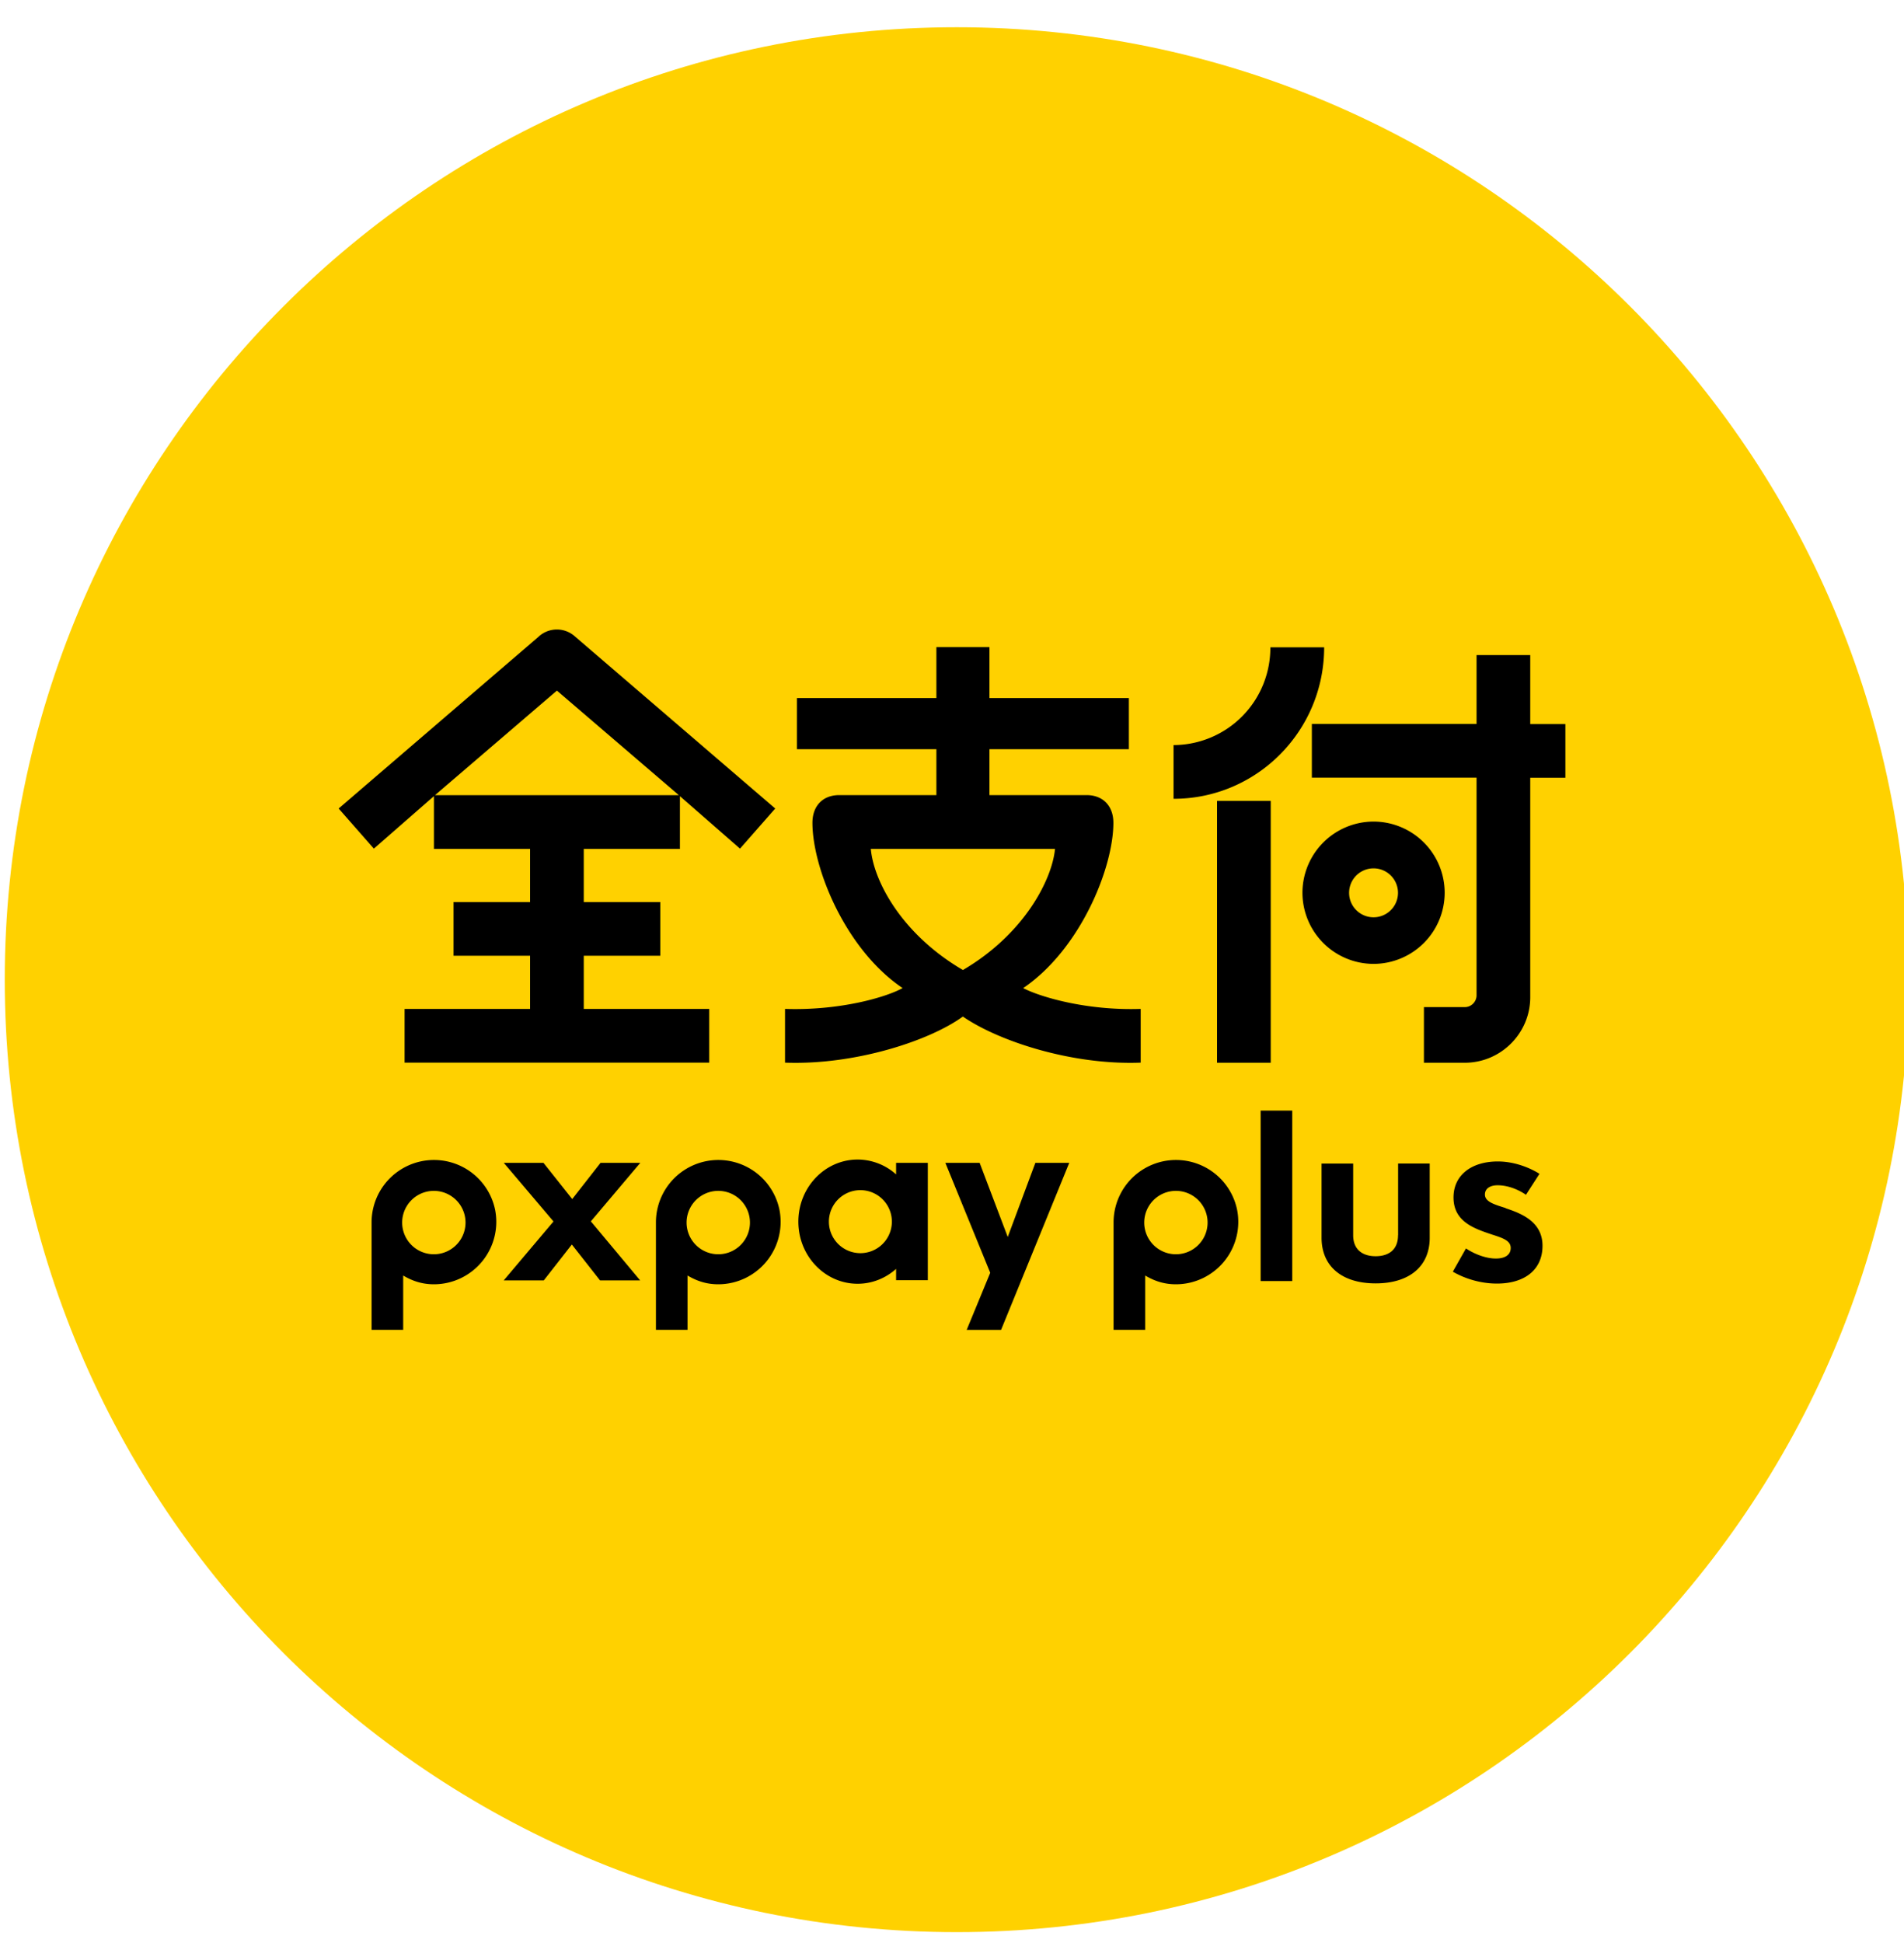
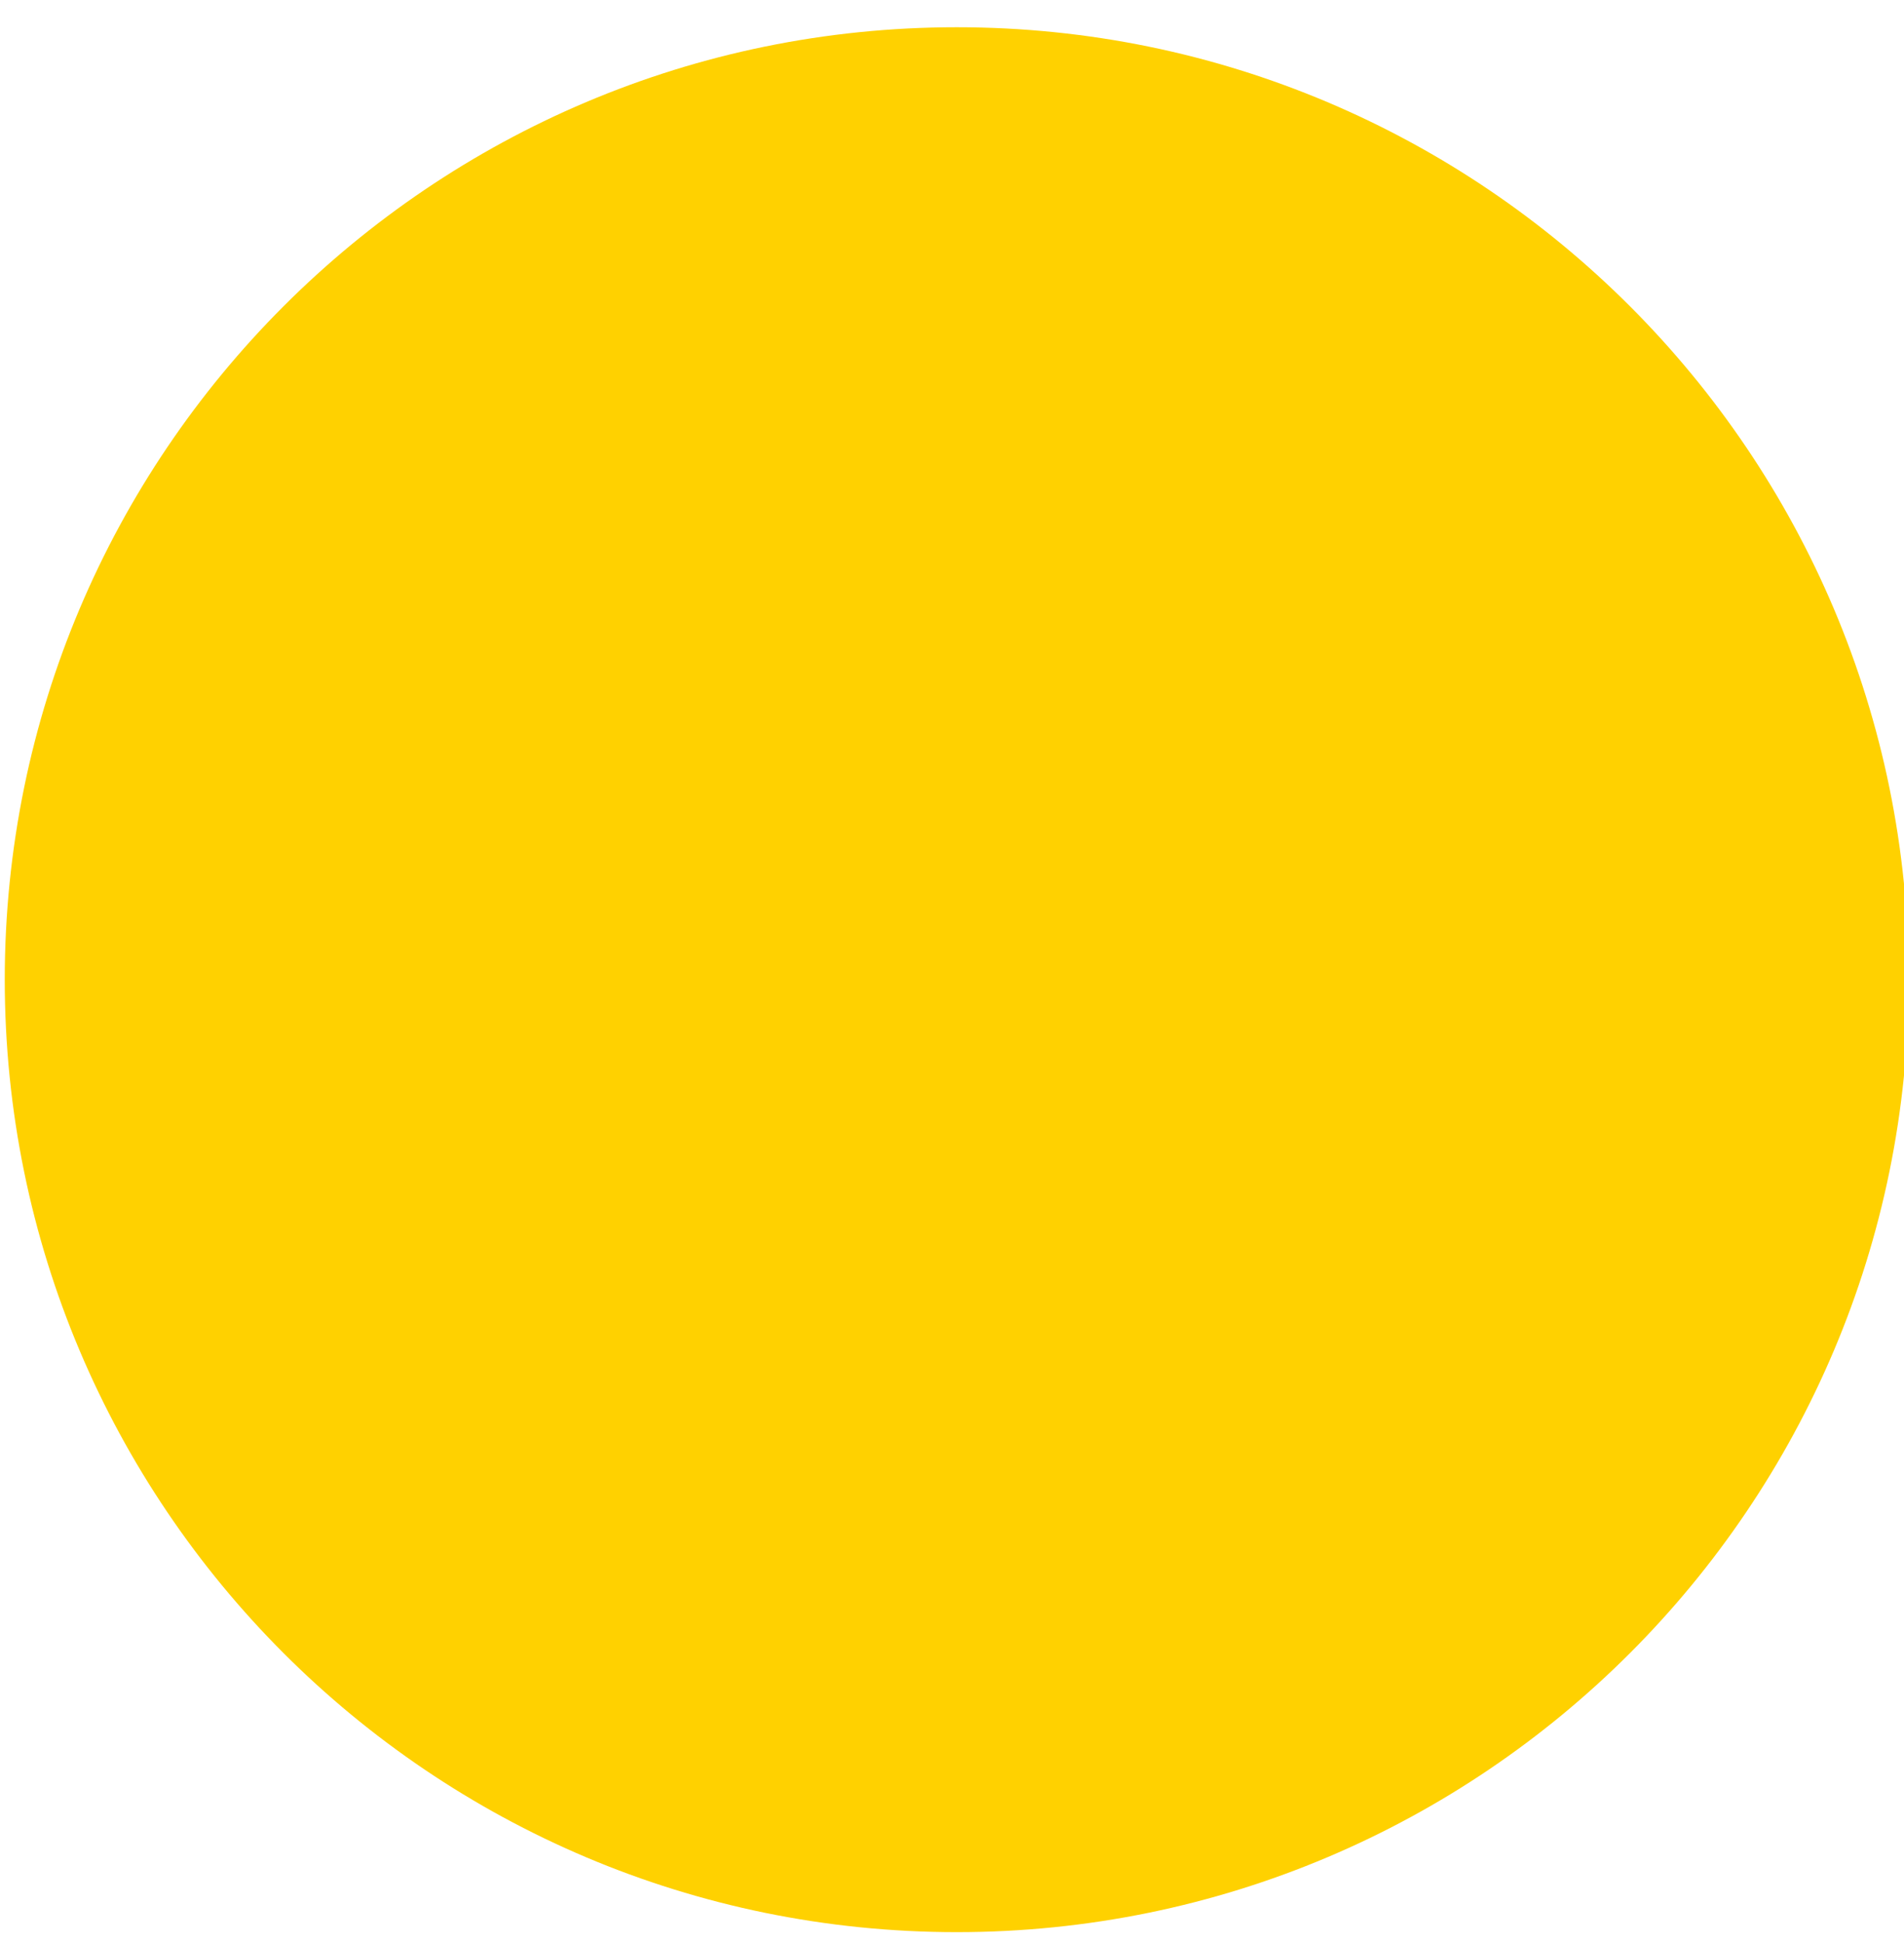
<svg xmlns="http://www.w3.org/2000/svg" width="50" height="51" viewBox="0 0 50 51" fill="none">
  <g clip-path="url(#clip0_551_37887)">
    <path d="M25.125 50.715c13.807 0 25-11.193 25-25s-11.193-25-25-25-25 11.193-25 25 11.193 25 25 25z" fill="#FFD100" />
-     <path d="M31.96 27.895h1.41v-6.873h-1.41v6.873zm8.225-10.7h-1.41v1.807H34.45v1.41h4.325v5.713c0 .17-.14.31-.31.31h-1.072v1.46h1.072c.948 0 1.72-.773 1.72-1.72v-5.76h.923v-1.41h-.923v-1.81zm-6.825-.205a2.552 2.552 0 01-2.542 2.567v1.41c2.18 0 3.955-1.775 3.955-3.977H33.36zm-6.49 8.945c1.495-1.013 2.368-3.148 2.368-4.338 0-.437-.268-.727-.705-.727h-2.55v-1.205h3.662v-1.343h-3.662v-1.337H24.59v1.337h-3.662v1.343h3.662v1.205h-2.55c-.44 0-.705.29-.705.727 0 1.19.865 3.325 2.368 4.338-.44.245-1.66.595-3.088.547v1.41c1.823.07 3.793-.57 4.67-1.21.923.638 2.848 1.28 4.67 1.21v-1.41c-1.427.048-2.647-.317-3.087-.547h.002zm-1.582-.473c-1.618-.947-2.345-2.34-2.42-3.18h4.837c-.075.8-.802 2.233-2.42 3.18h.003zm10.782-3.897a1.87 1.87 0 00-1.867 1.867A1.87 1.87 0 0036.07 25.3a1.87 1.87 0 001.868-1.868 1.87 1.87 0 00-1.868-1.867zm0 2.512a.642.642 0 110-1.284.642.642 0 010 1.284zm-21.92-7.37l-5.257 4.515.925 1.053 1.577-1.378v1.385h2.525v1.395h-2.01v1.41h2.01v1.395h-3.295v1.41h8v-1.41H15.33v-1.395h2.01v-1.41h-2.01v-1.395h2.525v-1.385l1.578 1.378.925-1.053-5.258-4.515a.709.709 0 00-.952 0h.002zm-2.727 4.165l3.202-2.745 3.203 2.745h-6.405zM13 31.745a1.639 1.639 0 00-3.242.328v2.832h.83V33.48c.245.145.502.23.807.23A1.639 1.639 0 0013 31.745zm-1.607 1.177a.832.832 0 110-1.664.832.832 0 010 1.664zm12.139-2.399v.303a1.515 1.515 0 00-1.01-.39c-.86 0-1.557.73-1.557 1.63 0 .9.697 1.63 1.557 1.63.385 0 .738-.148 1.01-.39v.297h.833v-3.08h-.833zm-.937 2.37a.827.827 0 11-.001-1.654.827.827 0 010 1.654zm-2.128-1.148a1.639 1.639 0 00-3.242.328v2.832h.83V33.48c.245.145.502.23.807.23a1.639 1.639 0 001.605-1.965zm-1.605 1.177a.832.832 0 110-1.664.832.832 0 010 1.664zm8.327-2.399l-.725 1.945-.738-1.945h-.9l1.178 2.885-.618 1.498h.903l1.79-4.383h-.89zm-10.378 3.085l-1.295-1.55 1.298-1.535H15.77l-.743.95-.755-.95H13.23l1.305 1.538-1.307 1.547h1.052l.737-.942.74.942h1.053zm22.729-1.899c-.293-.093-.545-.163-.545-.355 0-.16.14-.243.332-.243.413 0 .745.25.745.25l.355-.55s-.475-.325-1.095-.325c-.68 0-1.162.35-1.162.945 0 .64.55.818 1.01.973.287.092.492.16.492.352 0 .18-.145.278-.39.278-.262 0-.557-.115-.785-.265l-.345.61c.318.185.733.312 1.158.312.735 0 1.197-.367 1.197-.992s-.542-.845-.967-.985v-.005zm-2.827.714c0 .383-.248.55-.588.55-.34 0-.59-.17-.59-.55v-1.882h-.83v1.948c0 .742.525 1.197 1.42 1.197.895 0 1.42-.455 1.42-1.197V30.54h-.83v1.882h-.002zm-4.228-.678a1.639 1.639 0 00-3.242.328v2.832h.83V33.48c.244.145.502.23.807.23a1.639 1.639 0 001.605-1.965zm-1.605 1.177a.832.832 0 110-1.664.832.832 0 010 1.664zm3.055-3.772h-.83v4.475h.83V29.15z" fill="#000" />
  </g>
  <defs>
    <clipPath id="clip0_551_37887">
      <path fill="#fff" transform="translate(0 .715)" d="M0 0h50v50H0z" />
    </clipPath>
  </defs>
</svg>